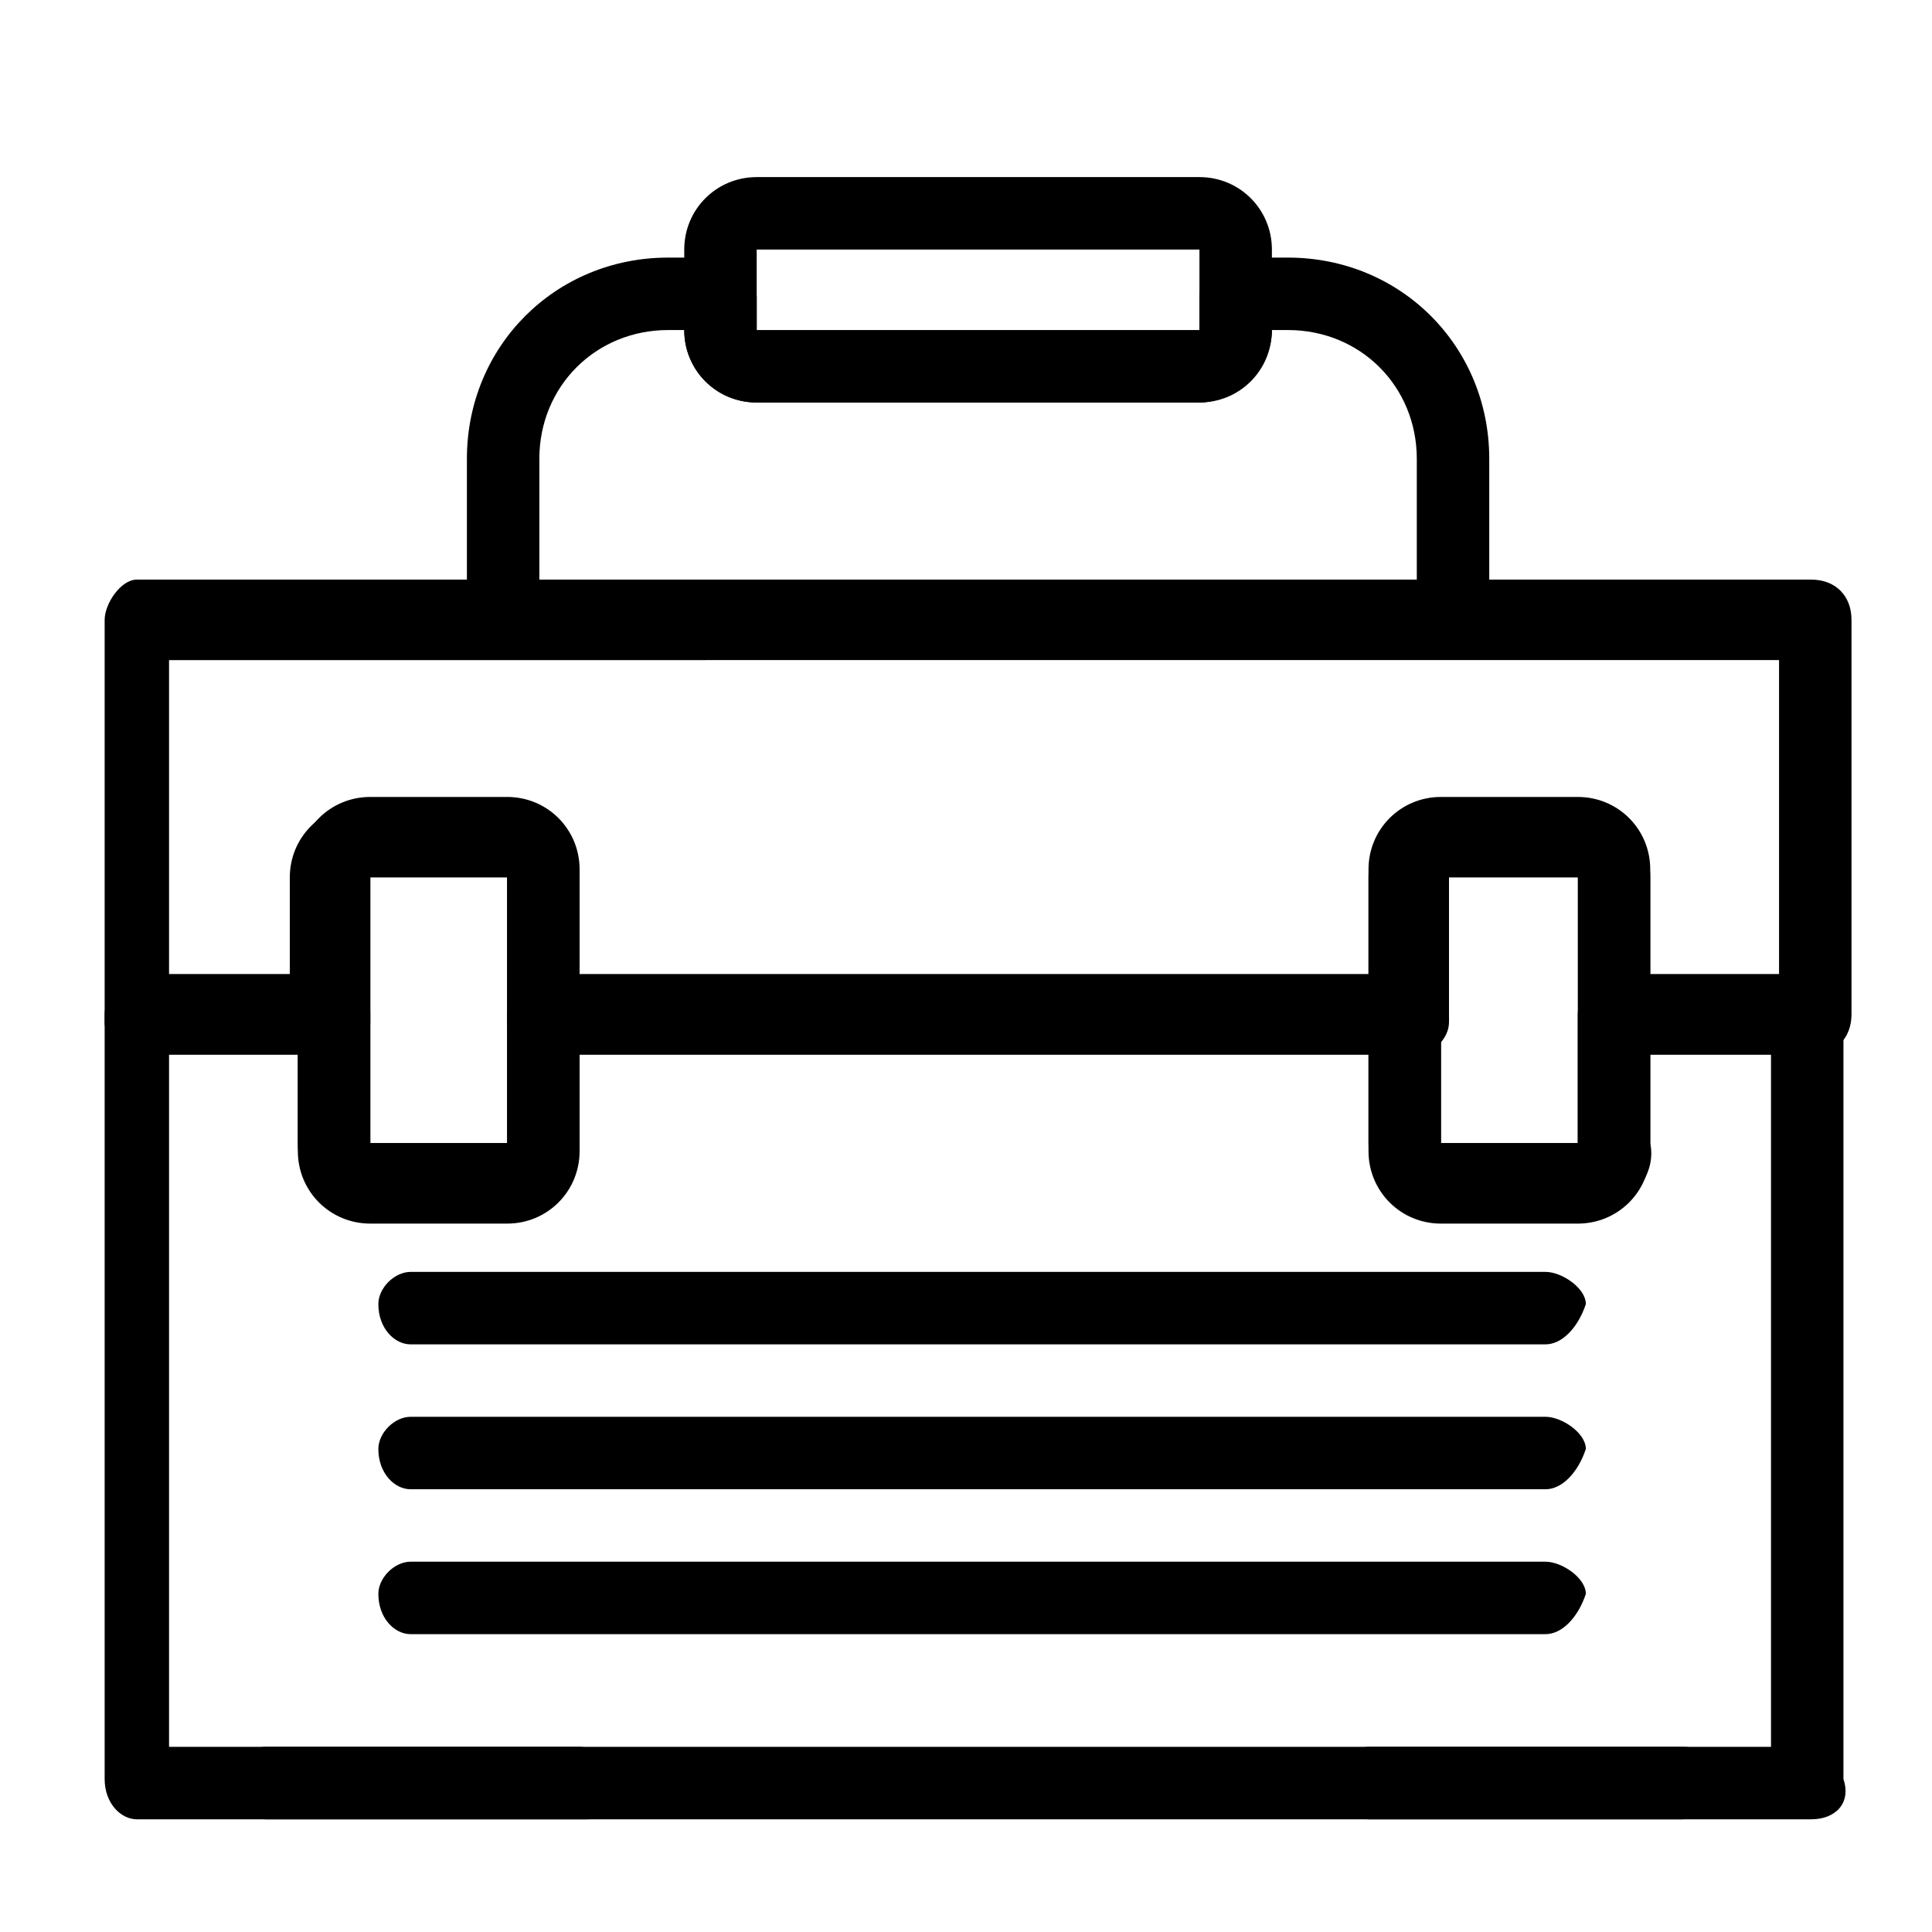
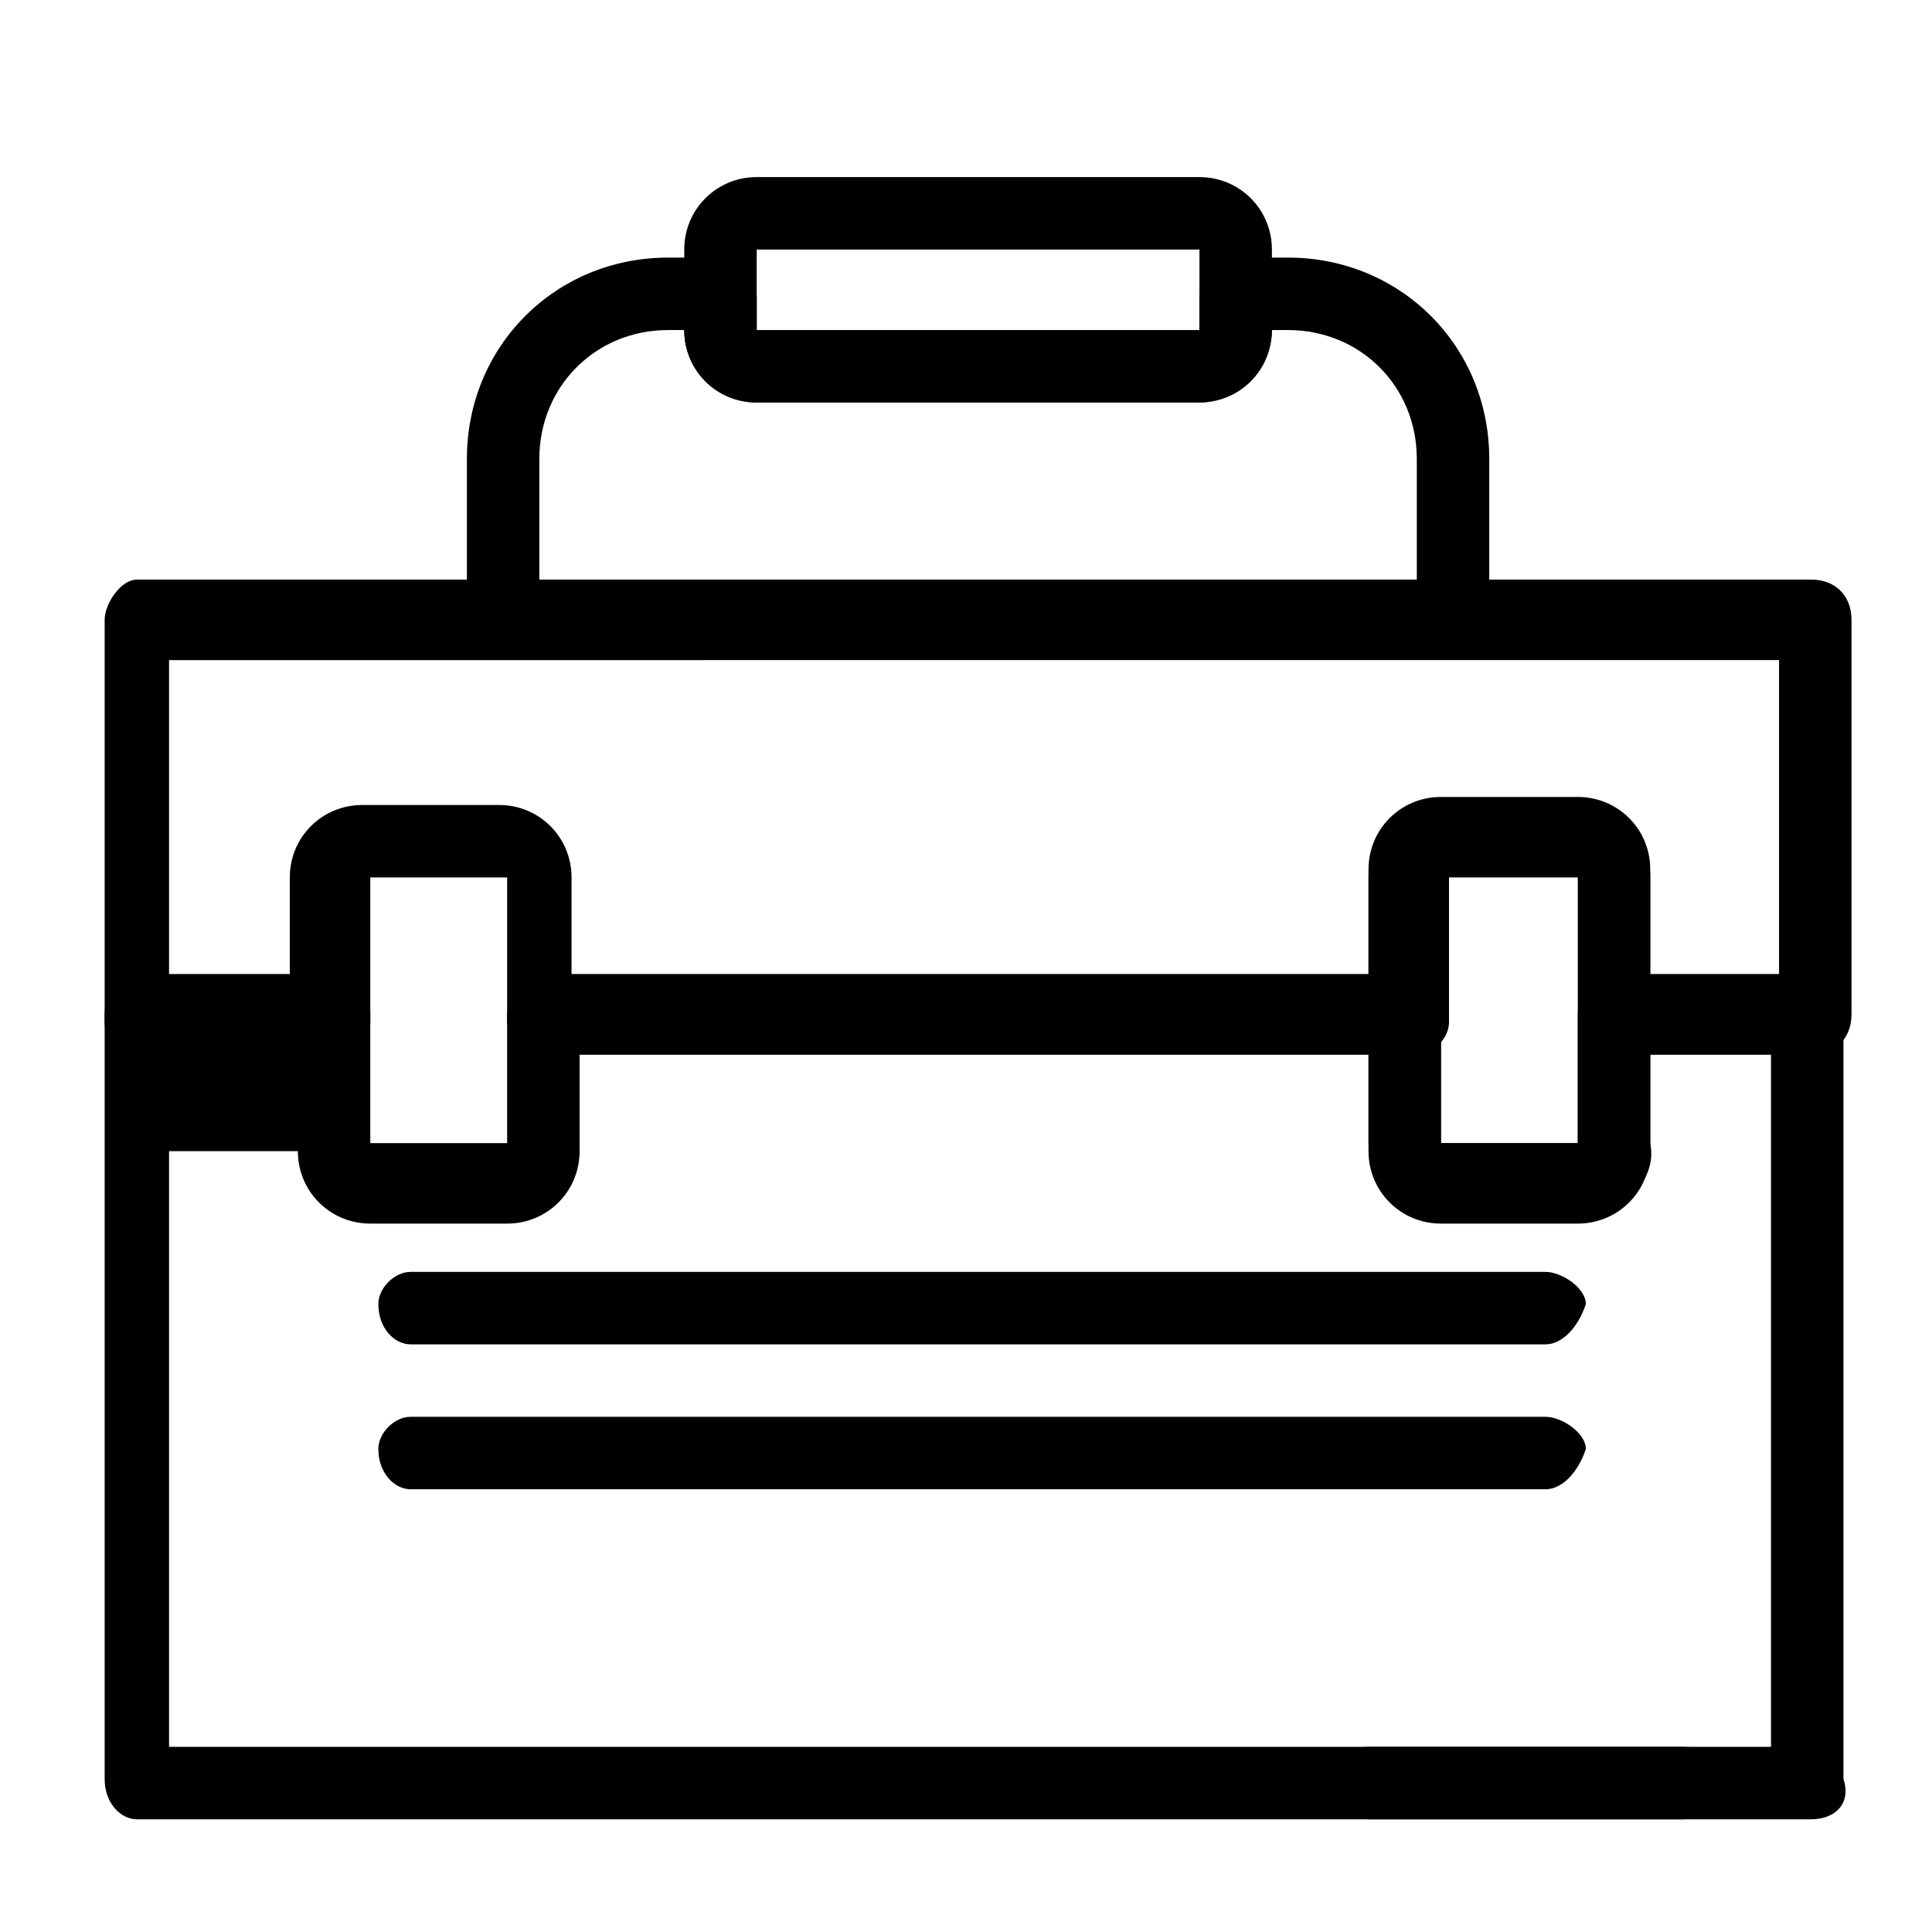
<svg xmlns="http://www.w3.org/2000/svg" enable-background="new 0 0 24 24" height="24px" id="Layer_1" version="1.1" viewBox="0 0 24 24" width="24px" xml:space="preserve">
  <g>
    <g>
      <path d="M22.5,13.1h-2.4c-0.2,0-0.4-0.2-0.4-0.4v-1.8l-1.7,0l0,1.8c0,0.2-0.2,0.4-0.4,0.4H6.8c-0.2,0-0.5-0.2-0.5-0.4v-1.8l-1.7,0    l0,1.8c0,0.2-0.2,0.4-0.5,0.4H1.7c-0.2,0-0.4-0.2-0.4-0.4V7.7c0-0.2,0.2-0.5,0.4-0.5h20.8c0.3,0,0.5,0.2,0.5,0.5v4.9    C23,12.9,22.8,13.1,22.5,13.1z M20.6,12.2h1.5v-4H2.1v4h1.5v-1.3c0-0.5,0.4-0.9,0.9-0.9h1.7c0.5,0,0.9,0.4,0.9,0.9v1.3H17v-1.3    c0-0.5,0.4-0.9,0.9-0.9h1.7c0.5,0,0.9,0.4,0.9,0.9V12.2z" />
    </g>
    <g>
-       <path d="M22.5,22.6H1.7c-0.2,0-0.4-0.2-0.4-0.5v-9.5c0-0.2,0.2-0.5,0.4-0.5h2.4c0.3,0,0.5,0.2,0.5,0.5v1.6l1.7,0l0-1.6    c0-0.2,0.2-0.5,0.5-0.5h10.7c0.2,0,0.4,0.2,0.4,0.5v1.6l1.7,0l0-1.6c0-0.2,0.2-0.5,0.4-0.5h2.4c0.3,0,0.5,0.2,0.5,0.5v9.5    C23,22.4,22.8,22.6,22.5,22.6z M2.1,21.7h19.9v-8.6h-1.5v1.2c0,0.5-0.4,0.9-0.9,0.9h-1.7c-0.5,0-0.9-0.4-0.9-0.9v-1.2H7.2v1.2    c0,0.5-0.4,0.9-0.9,0.9H4.6c-0.5,0-0.9-0.4-0.9-0.9v-1.2H2.1V21.7z" />
+       <path d="M22.5,22.6H1.7c-0.2,0-0.4-0.2-0.4-0.5v-9.5c0-0.2,0.2-0.5,0.4-0.5h2.4c0.3,0,0.5,0.2,0.5,0.5v1.6l1.7,0l0-1.6    c0-0.2,0.2-0.5,0.5-0.5h10.7c0.2,0,0.4,0.2,0.4,0.5v1.6l1.7,0l0-1.6c0-0.2,0.2-0.5,0.4-0.5h2.4c0.3,0,0.5,0.2,0.5,0.5v9.5    C23,22.4,22.8,22.6,22.5,22.6z M2.1,21.7h19.9v-8.6h-1.5v1.2c0,0.5-0.4,0.9-0.9,0.9h-1.7c-0.5,0-0.9-0.4-0.9-0.9v-1.2H7.2v1.2    c0,0.5-0.4,0.9-0.9,0.9H4.6c-0.5,0-0.9-0.4-0.9-0.9H2.1V21.7z" />
    </g>
    <g>
-       <path d="M6.3,15.1H4.6c-0.5,0-0.9-0.4-0.9-0.9v-3.4c0-0.5,0.4-0.9,0.9-0.9h1.7c0.5,0,0.9,0.4,0.9,0.9v3.4    C7.2,14.7,6.8,15.1,6.3,15.1z M4.6,10.8l0,3.4l1.7,0c0,0,0,0,0,0v-3.4L4.6,10.8z" />
-     </g>
+       </g>
    <g>
      <path d="M19.6,15.1h-1.7c-0.5,0-0.9-0.4-0.9-0.9v-3.4c0-0.5,0.4-0.9,0.9-0.9h1.7c0.5,0,0.9,0.4,0.9,0.9v3.4    C20.6,14.7,20.1,15.1,19.6,15.1z M17.9,10.8l0,3.4l1.7,0c0,0,0,0,0,0v-3.4L17.9,10.8z" />
    </g>
    <g>
      <path d="M19.2,16.7H5.1c-0.2,0-0.4-0.2-0.4-0.5c0-0.2,0.2-0.4,0.4-0.4h14.1c0.2,0,0.5,0.2,0.5,0.4C19.6,16.5,19.4,16.7,19.2,16.7z    " />
    </g>
    <g>
      <path d="M19.2,18.5H5.1c-0.2,0-0.4-0.2-0.4-0.5c0-0.2,0.2-0.4,0.4-0.4h14.1c0.2,0,0.5,0.2,0.5,0.4C19.6,18.3,19.4,18.5,19.2,18.5z    " />
    </g>
    <g>
-       <path d="M19.2,20.3H5.1c-0.2,0-0.4-0.2-0.4-0.5c0-0.2,0.2-0.4,0.4-0.4h14.1c0.2,0,0.5,0.2,0.5,0.4C19.6,20.1,19.4,20.3,19.2,20.3z    " />
-     </g>
+       </g>
    <g>
      <path d="M14.9,5H9.4C8.9,5,8.5,4.6,8.5,4.1v-1c0-0.5,0.4-0.9,0.9-0.9h5.5c0.5,0,0.9,0.4,0.9,0.9v1C15.8,4.6,15.3,5,14.9,5z     M9.4,3.1l0,1l5.5,0c0,0,0,0,0,0v-1L9.4,3.1z" />
    </g>
    <g>
      <path d="M6.2,8.1C6.1,8.1,6,8.1,5.9,8C5.8,7.9,5.8,7.8,5.8,7.7v-2c0-1.4,1.1-2.5,2.5-2.5h0.6c0.2,0,0.5,0.2,0.5,0.5v0.5l5.5,0    l0-0.5c0-0.3,0.2-0.5,0.5-0.5h0.6c1.4,0,2.5,1.1,2.5,2.5v1.9c0,0.2-0.2,0.4-0.5,0.5L6.2,8.1C6.2,8.1,6.2,8.1,6.2,8.1z M8.3,4.1    c-0.9,0-1.6,0.7-1.6,1.6v1.5l10.9,0V5.7c0-0.9-0.7-1.6-1.6-1.6l-0.2,0c0,0.5-0.4,0.9-0.9,0.9H9.4C8.9,5,8.5,4.6,8.5,4.1v0H8.3z" />
    </g>
    <g>
      <g>
        <g>
-           <path d="M7.3,22.6H3.3c-0.2,0-0.4-0.2-0.4-0.5c0-0.2,0.2-0.4,0.4-0.4h3.9c0.2,0,0.5,0.2,0.5,0.4C7.7,22.4,7.5,22.6,7.3,22.6z" />
-         </g>
+           </g>
      </g>
      <g>
        <g>
          <path d="M20.9,22.6h-3.9c-0.2,0-0.4-0.2-0.4-0.5c0-0.2,0.2-0.4,0.4-0.4h3.9c0.3,0,0.5,0.2,0.5,0.4      C21.3,22.4,21.1,22.6,20.9,22.6z" />
        </g>
      </g>
    </g>
  </g>
</svg>